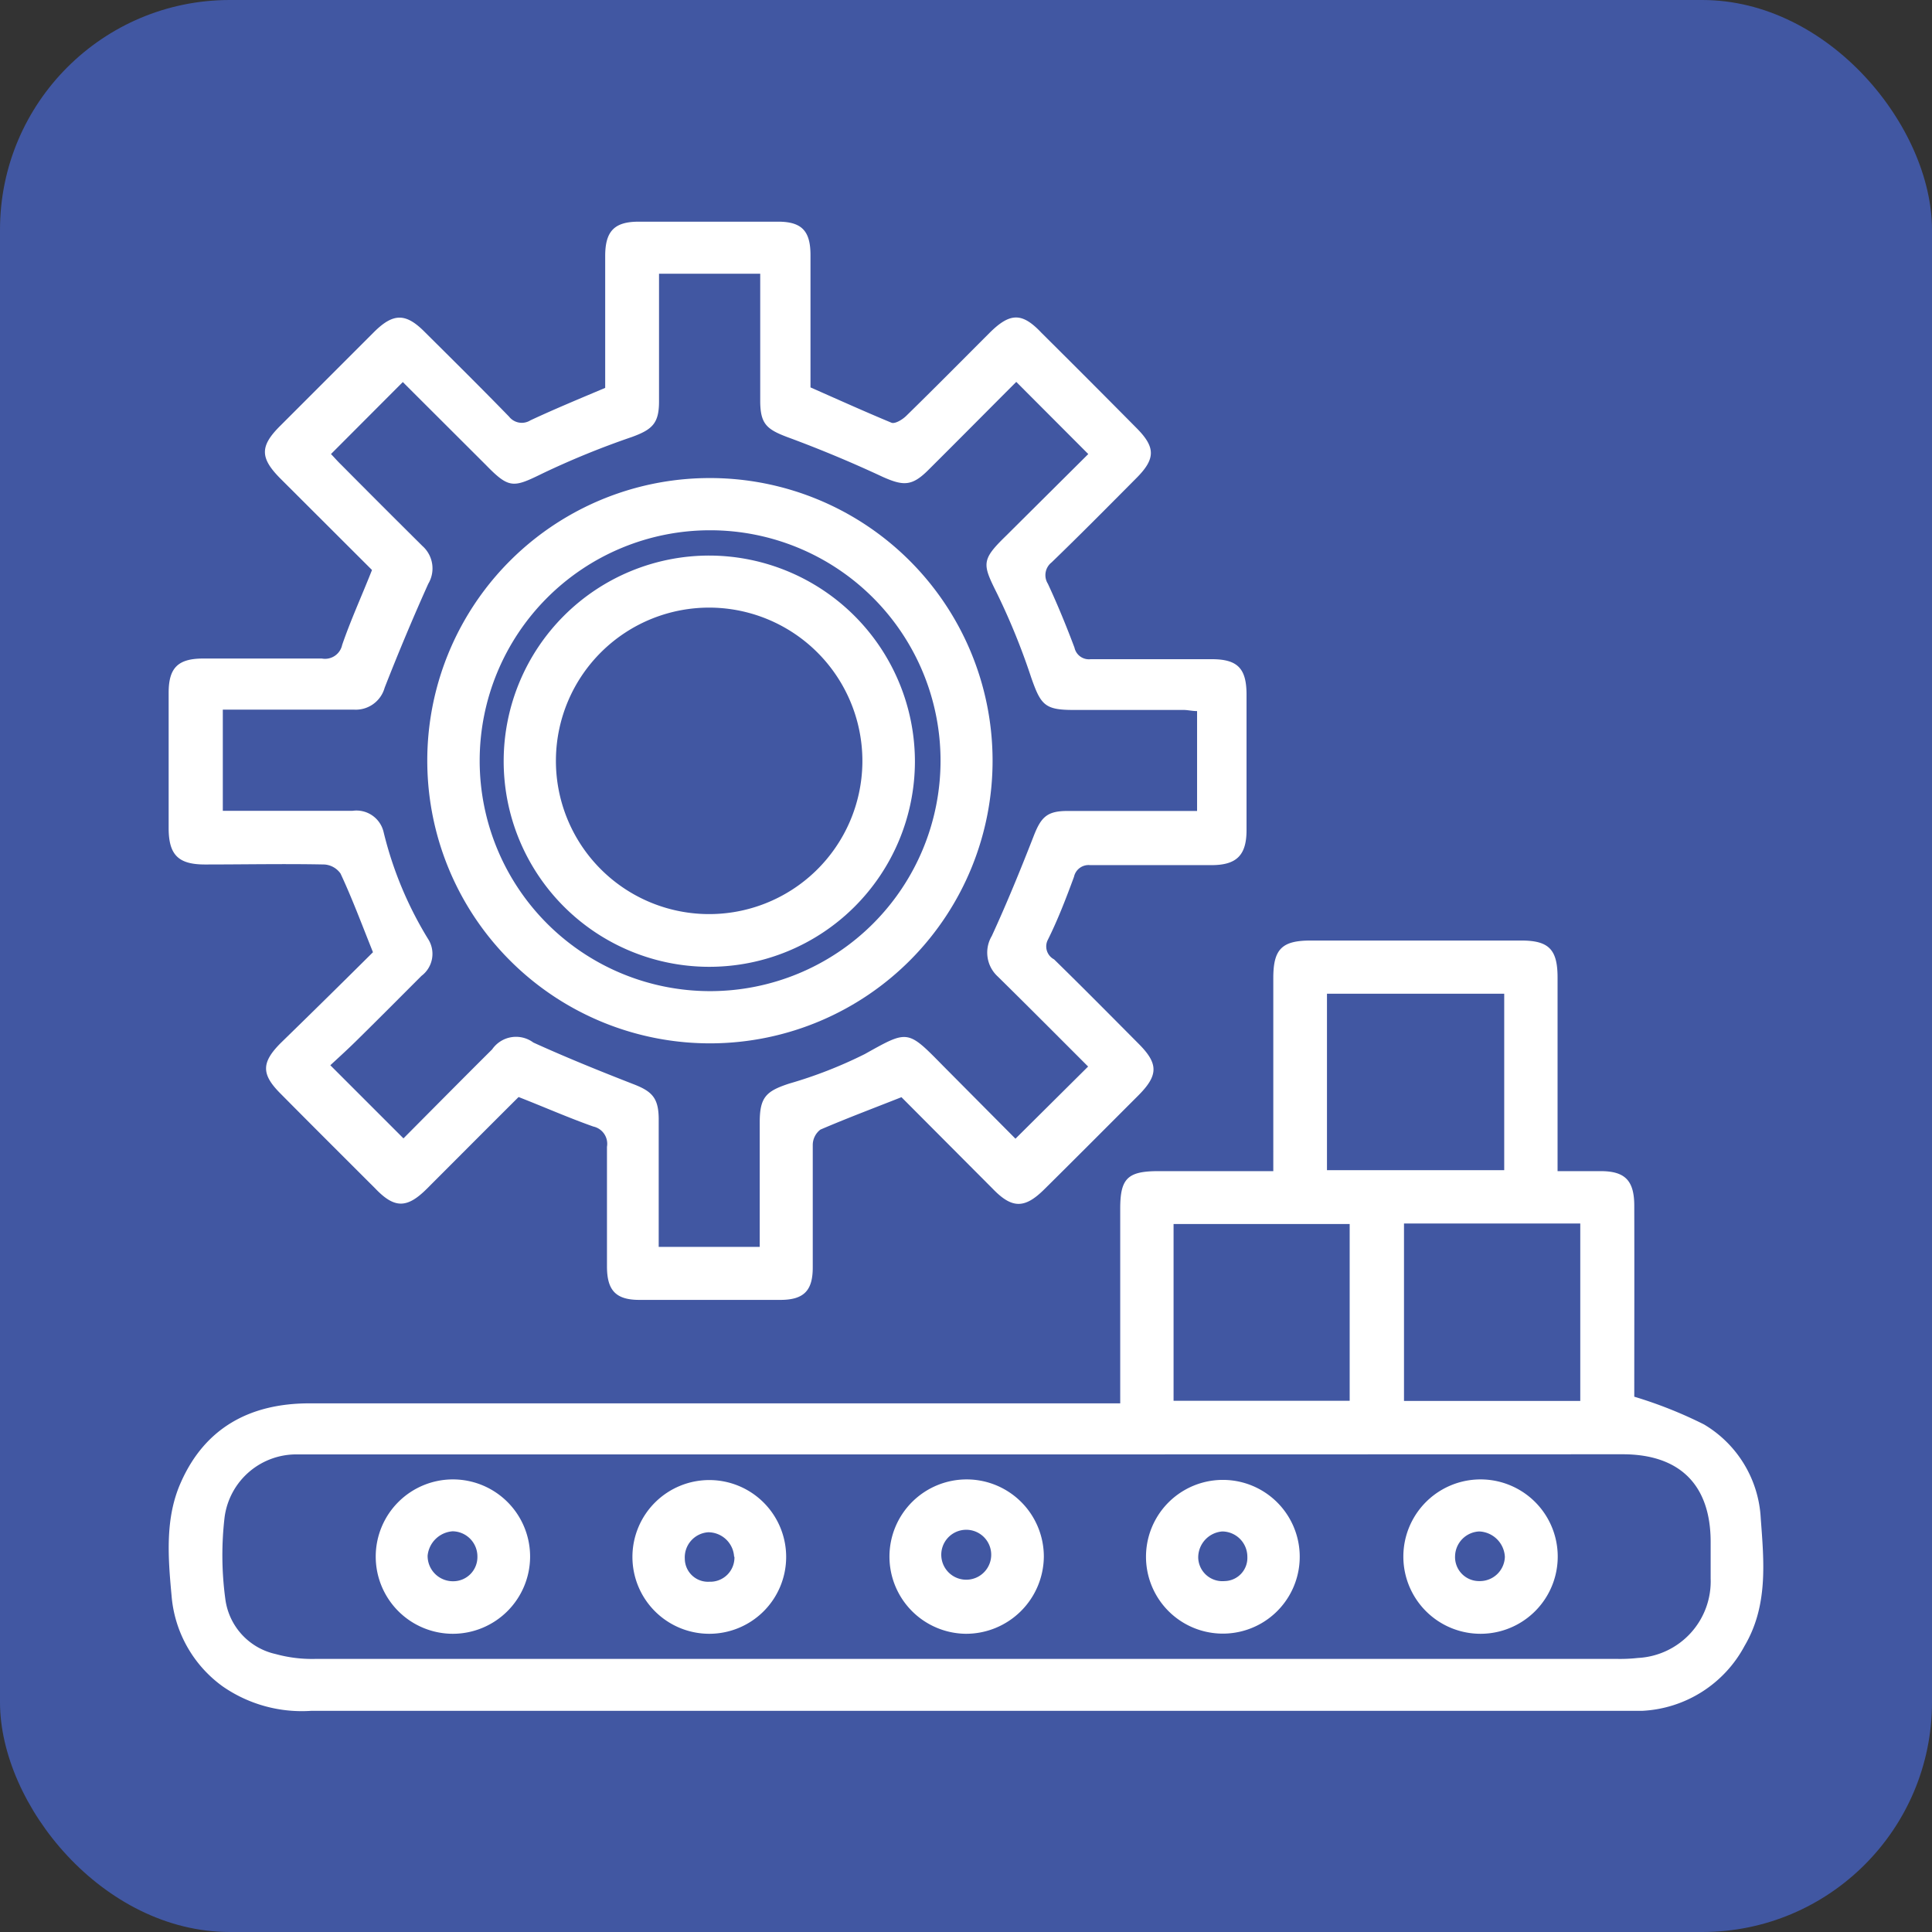
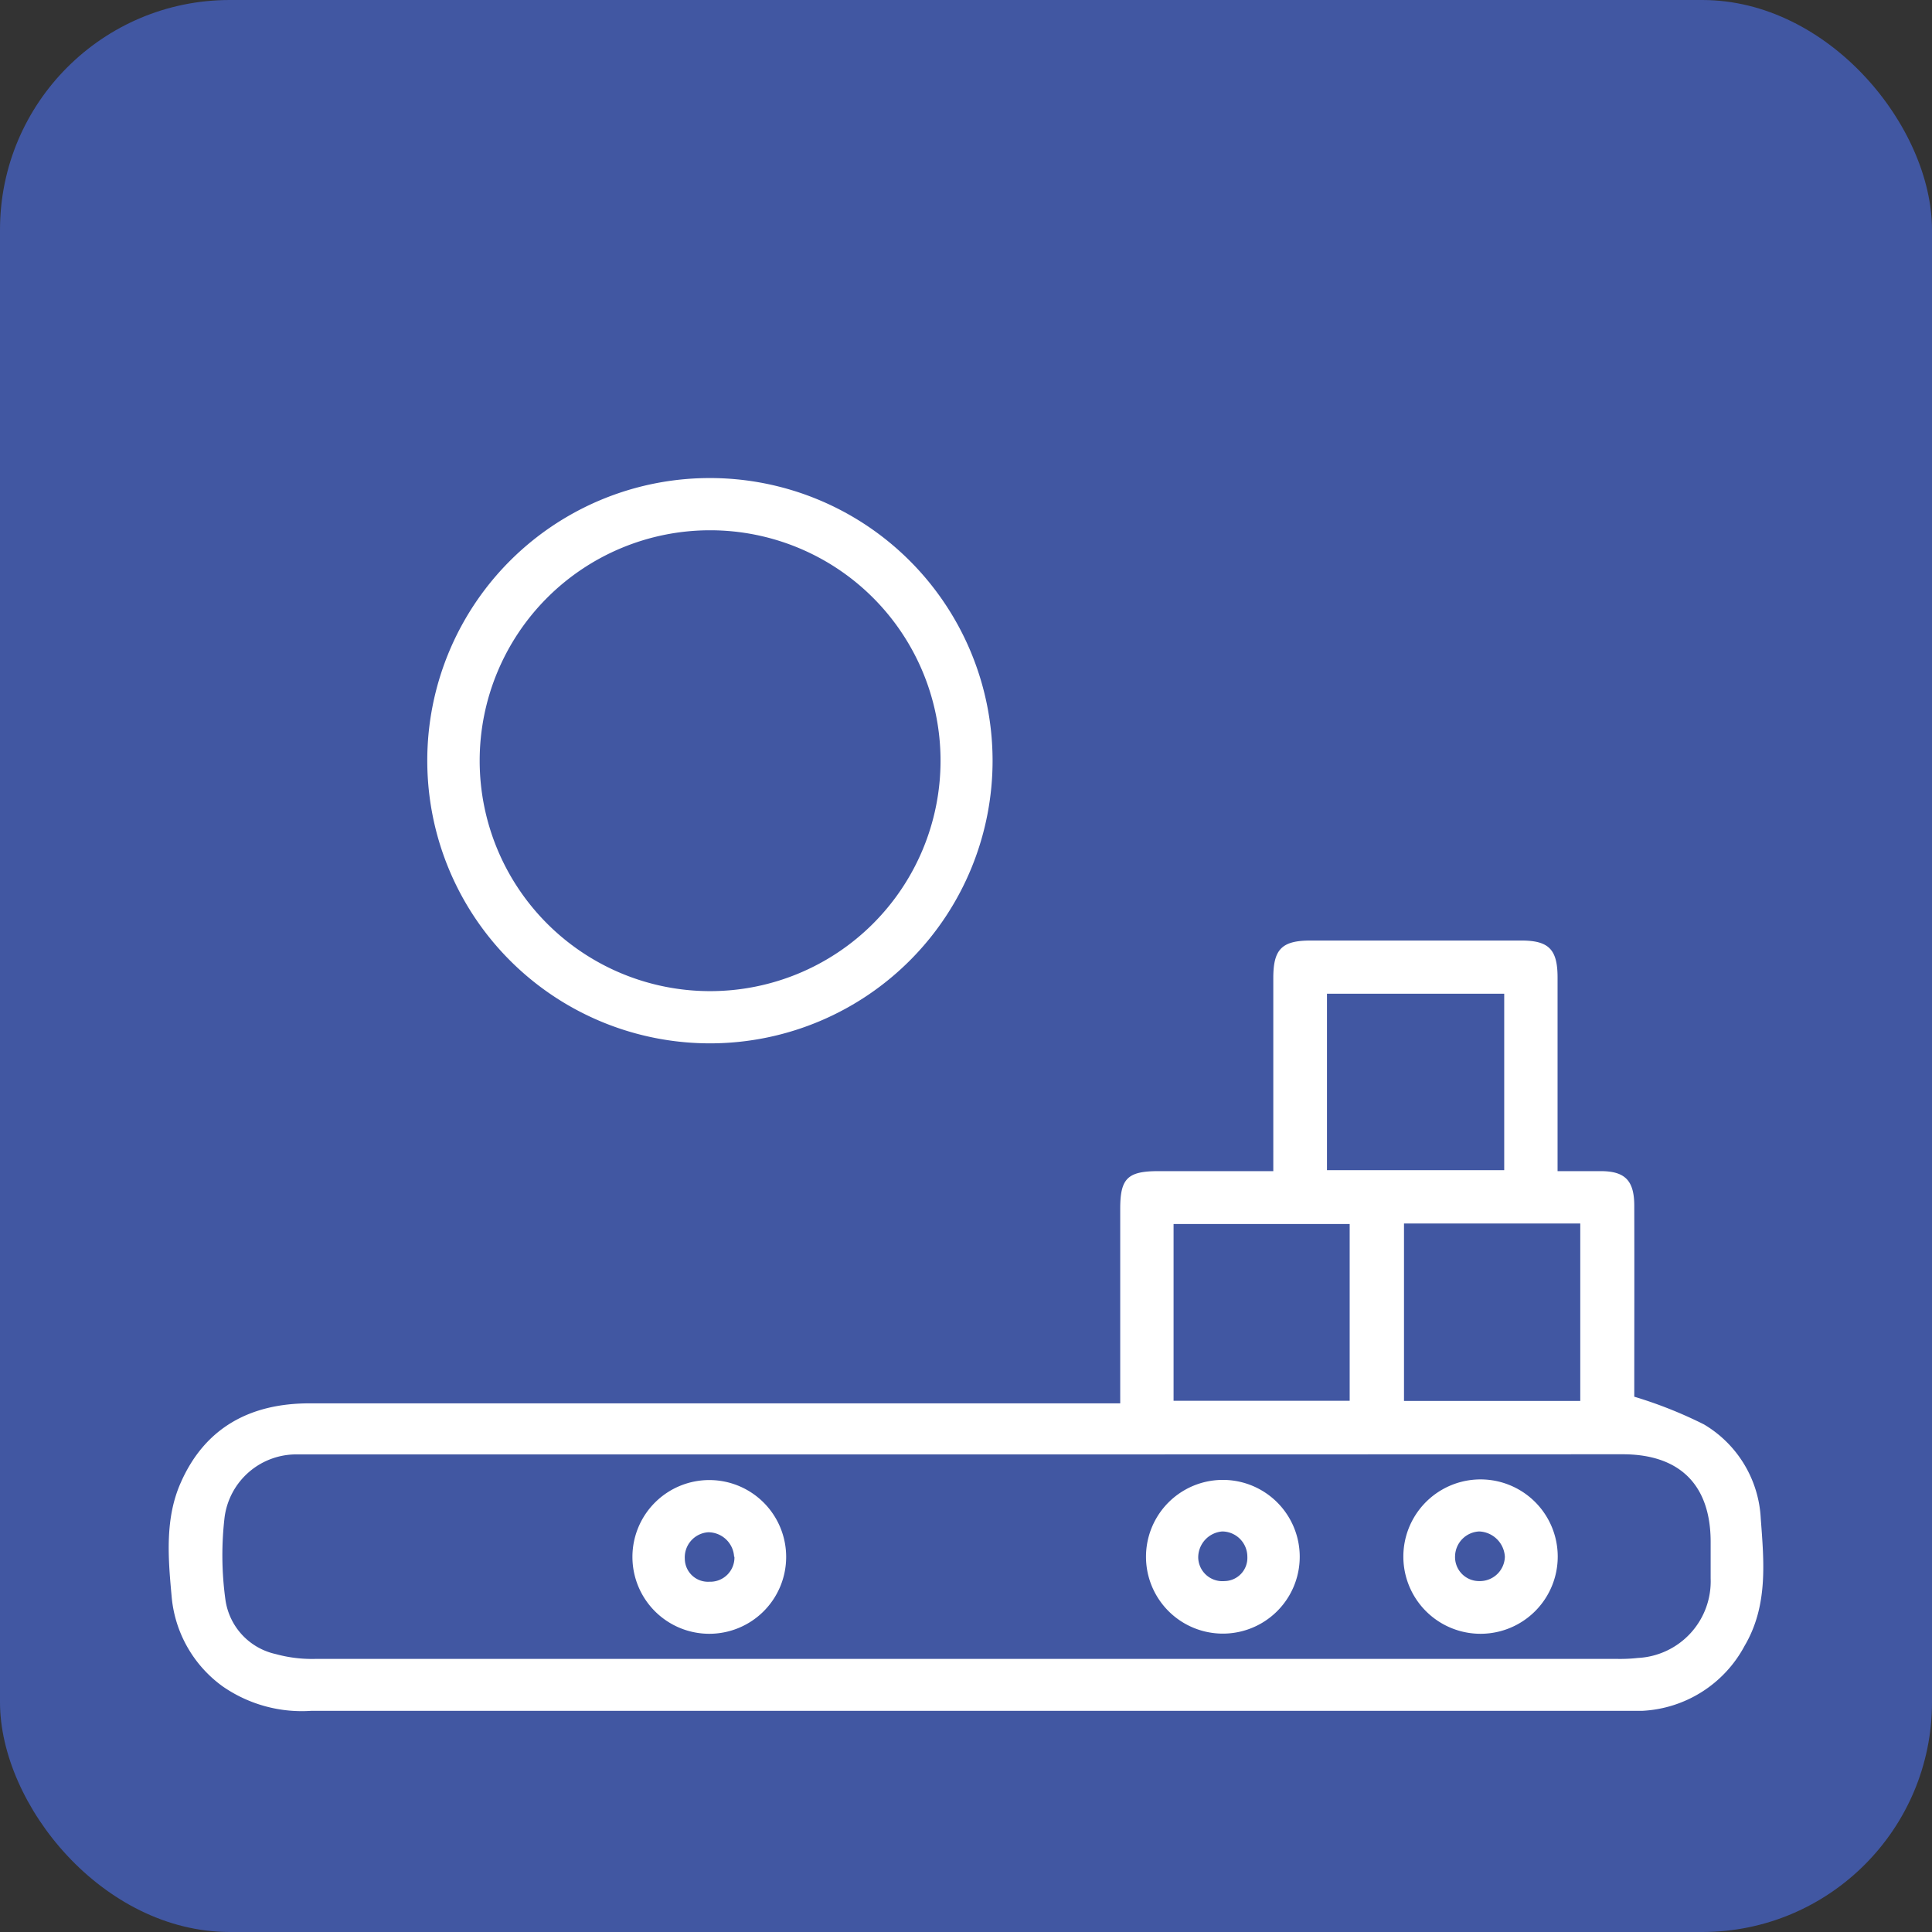
<svg xmlns="http://www.w3.org/2000/svg" id="Layer_1" data-name="Layer 1" viewBox="0 0 119.14 119.14">
  <rect x="0" y="0" width="119.14" height="119.14" fill="#333333" stroke="none" />
  <defs>
    <style>.cls-1{fill:#4157a2;}.cls-2{fill:#fff;}</style>
  </defs>
  <rect class="cls-1" width="119.14" height="119.14" rx="14.17" />
  <path class="cls-2" d="M100.78,86.13a26.75,26.75,0,0,1,4.3,1.71,7.16,7.16,0,0,1,3.5,5.8c.2,2.68.46,5.39-1,7.86a7.58,7.58,0,0,1-6.29,4c-.44,0-.88,0-1.33,0H19.21A8.56,8.56,0,0,1,13.74,104a7.65,7.65,0,0,1-3.16-5.6c-.22-2.38-.41-4.8.58-7,1.5-3.38,4.29-4.86,7.92-4.86h50V85.28c0-3.58,0-7.16,0-10.74,0-1.87.45-2.32,2.36-2.32h7.08V60.31c0-1.78.53-2.31,2.3-2.31h13c1.69,0,2.23.55,2.23,2.28,0,3.57,0,7.15,0,10.73v1.21c1,0,1.81,0,2.66,0,1.52,0,2.07.6,2.07,2.14C100.79,78.35,100.78,82.33,100.78,86.13ZM59.7,89.69H24.13c-1.91,0-3.81,0-5.72,0a4.46,4.46,0,0,0-4.56,3.87,20.09,20.09,0,0,0,.05,5.08A4,4,0,0,0,17,102a8.43,8.43,0,0,0,2.41.3H99.79a9.87,9.87,0,0,0,1.22-.06,4.73,4.73,0,0,0,4.48-4.9c0-.75,0-1.5,0-2.25,0-3.52-1.9-5.41-5.43-5.41ZM86.58,75.45V86.39H97.45V75.45Zm6.18-3.29V61.28H81.83V72.16ZM72.37,75.48v10.9H83.23V75.48Z" />
-   <path class="cls-2" d="M23,58.72c-.69-1.72-1.28-3.31-2-4.85a1.32,1.32,0,0,0-1-.56c-2.45-.05-4.91,0-7.36,0-1.63,0-2.23-.58-2.24-2.21,0-2.79,0-5.59,0-8.38,0-1.53.57-2.1,2.09-2.11,2.45,0,4.91,0,7.36,0a1.08,1.08,0,0,0,1.25-.84c.53-1.54,1.2-3,1.84-4.62l-5.65-5.64c-1.27-1.28-1.27-2,0-3.26l5.78-5.78c1.18-1.17,1.95-1.18,3.12,0,1.74,1.73,3.49,3.46,5.2,5.22a1,1,0,0,0,1.32.23c1.5-.7,3-1.32,4.61-2,0-2.69,0-5.41,0-8.13,0-1.54.57-2.12,2.07-2.12h8.59c1.46,0,2,.57,2,2.06,0,2.72,0,5.45,0,8.16,1.7.75,3.36,1.5,5,2.18.22.08.68-.2.91-.43,1.73-1.69,3.43-3.41,5.14-5.12,1.26-1.25,2-1.26,3.19,0q2.94,2.92,5.85,5.86c1.2,1.2,1.2,1.91,0,3.11-1.73,1.74-3.46,3.49-5.22,5.19a1,1,0,0,0-.23,1.32c.6,1.29,1.14,2.61,1.64,3.94a.91.91,0,0,0,1,.71c2.48,0,5,0,7.46,0,1.59,0,2.14.56,2.15,2.15,0,2.8,0,5.59,0,8.39,0,1.56-.62,2.16-2.17,2.16-2.49,0-5,0-7.47,0a.92.92,0,0,0-1,.72c-.49,1.33-1,2.66-1.64,3.94A.9.9,0,0,0,65,59.16c1.75,1.71,3.48,3.46,5.21,5.2,1.23,1.23,1.23,1.94,0,3.18-1.93,1.93-3.85,3.86-5.79,5.78-1.22,1.22-2,1.23-3.19,0l-5.64-5.66c-1.72.68-3.37,1.3-5,2a1.2,1.2,0,0,0-.47.93c0,2.52,0,5,0,7.57,0,1.41-.53,2-2,2q-4.34,0-8.69,0c-1.47,0-2-.6-2-2.07,0-2.46,0-4.91,0-7.37a1.09,1.09,0,0,0-.84-1.25c-1.53-.54-3-1.19-4.61-1.82-1.85,1.84-3.75,3.75-5.65,5.65-1.23,1.23-2,1.23-3.18,0-1.95-1.95-3.91-3.9-5.85-5.86-1.19-1.19-1.19-1.91,0-3.11C19.2,62.48,21.12,60.59,23,58.72ZM40.64,16.88c0,2.71,0,5.3,0,7.88,0,1.34-.41,1.73-1.68,2.19a51.42,51.42,0,0,0-5.45,2.22c-1.84.9-2.09,1-3.54-.49l-5.13-5.12L20.41,28c.18.18.4.44.64.67q2.49,2.51,5,5A1.85,1.85,0,0,1,26.41,36Q25,39.14,23.72,42.41a1.85,1.85,0,0,1-1.91,1.35H13.74V50h8a1.72,1.72,0,0,1,1.92,1.33,22.9,22.9,0,0,0,2.73,6.56,1.7,1.7,0,0,1-.4,2.29c-1.28,1.28-2.55,2.56-3.84,3.83-.62.62-1.26,1.2-1.78,1.68l4.51,4.51c1.77-1.78,3.61-3.64,5.47-5.49a1.79,1.79,0,0,1,2.54-.42c2,.91,4.1,1.76,6.18,2.57,1.14.44,1.53.85,1.55,2.09,0,1.5,0,3,0,4.5v3.44h6.23V69.22c0-1.55.38-1.93,1.82-2.4A27.3,27.3,0,0,0,53.33,65c2.67-1.49,2.62-1.52,4.81.71l4.48,4.51,4.48-4.45c-1.82-1.82-3.69-3.7-5.58-5.56a2,2,0,0,1-.36-2.49c.92-2,1.78-4.1,2.59-6.18.45-1.15.82-1.53,2.07-1.53h7c.32,0,.65,0,1,0V43.85c-.31,0-.57-.07-.84-.07H66.18c-1.76,0-2-.32-2.59-2a41.45,41.45,0,0,0-2.1-5.17c-.9-1.81-1-2.06.51-3.53L67.11,28l-4.44-4.45c-1.77,1.77-3.59,3.61-5.42,5.43-1,1-1.53,1-2.81.43q-2.89-1.35-5.9-2.46c-1.27-.48-1.65-.82-1.66-2.2,0-2.25,0-4.5,0-6.75,0-.35,0-.71,0-1.12H40.64Z" />
-   <path class="cls-2" d="M27.93,100.75A4.76,4.76,0,1,1,32.69,96,4.77,4.77,0,0,1,27.93,100.75Zm0-3.24A1.49,1.49,0,0,0,29.44,96a1.55,1.55,0,0,0-1.53-1.57,1.67,1.67,0,0,0-1.54,1.5A1.56,1.56,0,0,0,27.89,97.51Z" />
  <path class="cls-2" d="M39,96a4.74,4.74,0,1,1,4.71,4.75A4.74,4.74,0,0,1,39,96Zm6.27,0a1.6,1.6,0,0,0-1.6-1.51,1.55,1.55,0,0,0-1.44,1.64,1.43,1.43,0,0,0,1.52,1.41A1.49,1.49,0,0,0,45.29,96Z" />
-   <path class="cls-2" d="M59.55,100.75A4.76,4.76,0,1,1,64.37,96,4.8,4.8,0,0,1,59.55,100.75ZM61.12,96a1.54,1.54,0,1,0-3.07,0,1.54,1.54,0,0,0,3.07,0Z" />
  <path class="cls-2" d="M80.15,96a4.74,4.74,0,0,1-9.48,0,4.74,4.74,0,1,1,9.48,0Zm-4.78-1.56a1.61,1.61,0,0,0-1.48,1.62,1.49,1.49,0,0,0,1.62,1.44A1.43,1.43,0,0,0,76.92,96,1.56,1.56,0,0,0,75.37,94.44Z" />
  <path class="cls-2" d="M91.3,100.75a4.76,4.76,0,1,1,0-9.52,4.76,4.76,0,1,1,0,9.52Zm-.08-3.25A1.54,1.54,0,0,0,92.8,96a1.65,1.65,0,0,0-1.58-1.56,1.56,1.56,0,0,0-1.49,1.5A1.48,1.48,0,0,0,91.22,97.5Z" />
  <path class="cls-2" d="M43.71,29.48A17.43,17.43,0,1,1,26.35,47.11,17.42,17.42,0,0,1,43.71,29.48ZM58,46.91a14.21,14.21,0,1,0-28.42,0,14.21,14.21,0,0,0,28.42,0Z" />
-   <path class="cls-2" d="M56.42,47A12.68,12.68,0,1,1,43.75,34.26,12.71,12.71,0,0,1,56.42,47ZM43.85,37.47a9.45,9.45,0,1,0,9.33,9.6A9.46,9.46,0,0,0,43.85,37.47Z" />
</svg>